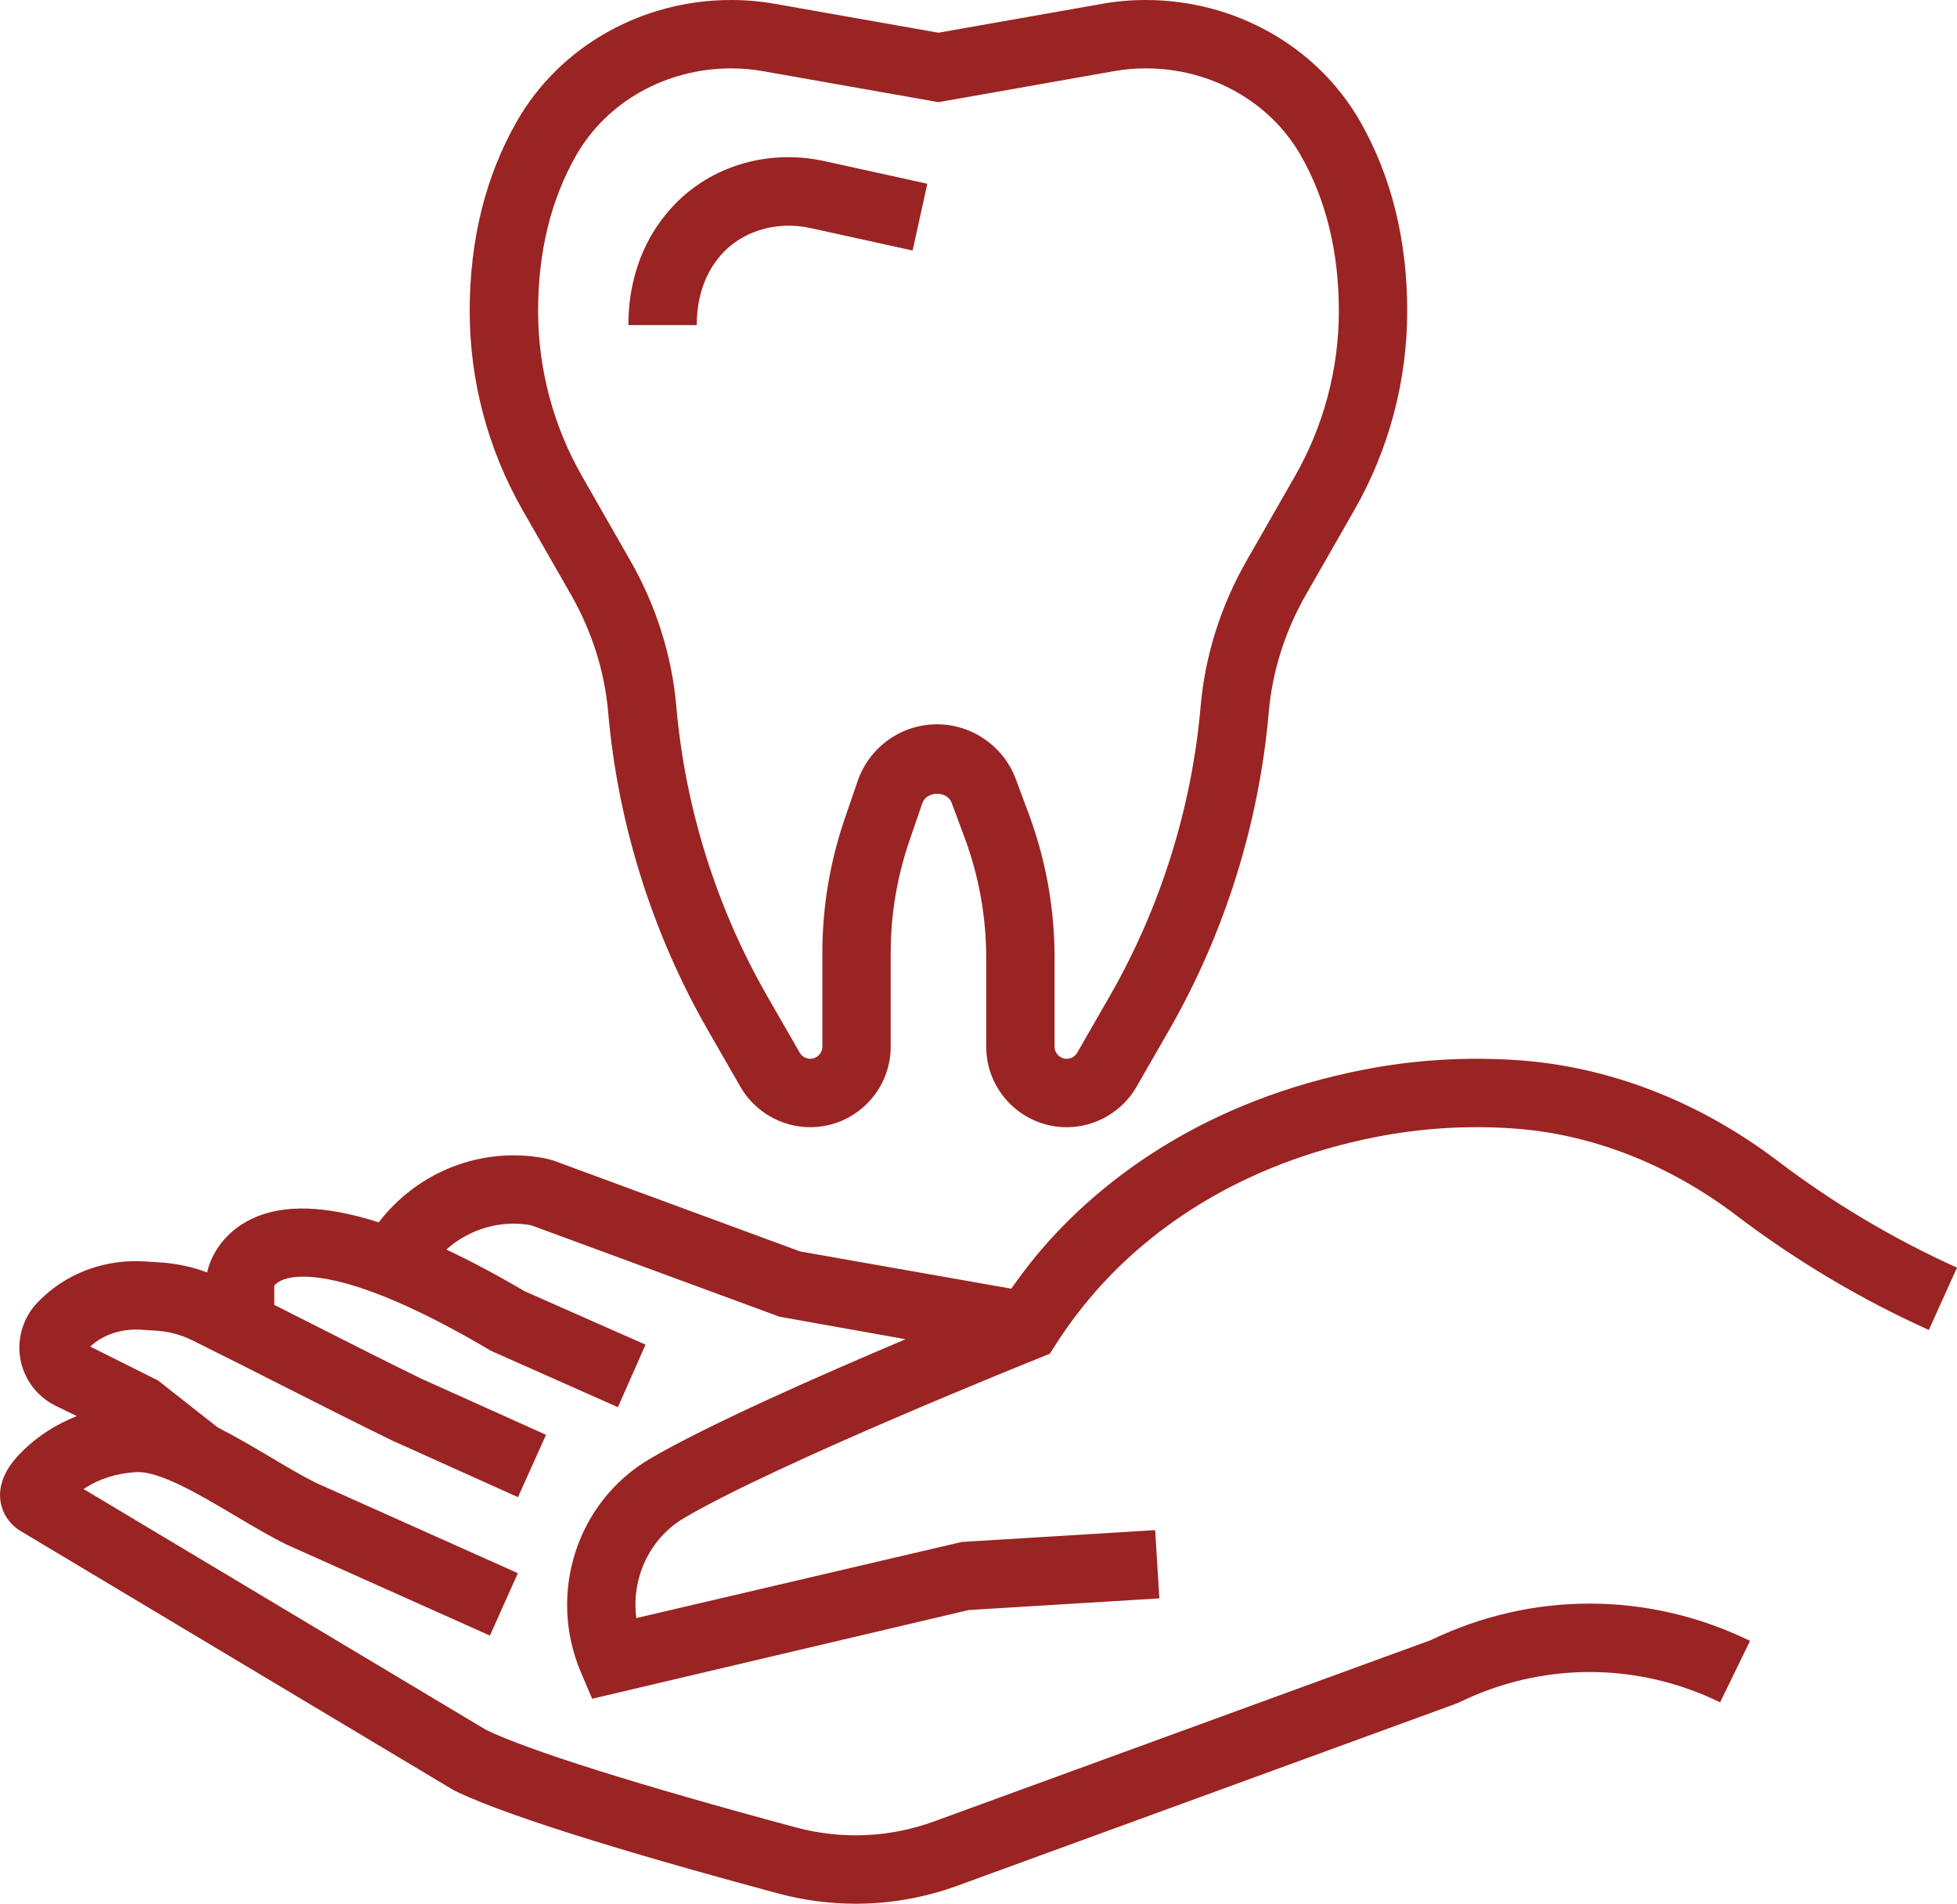
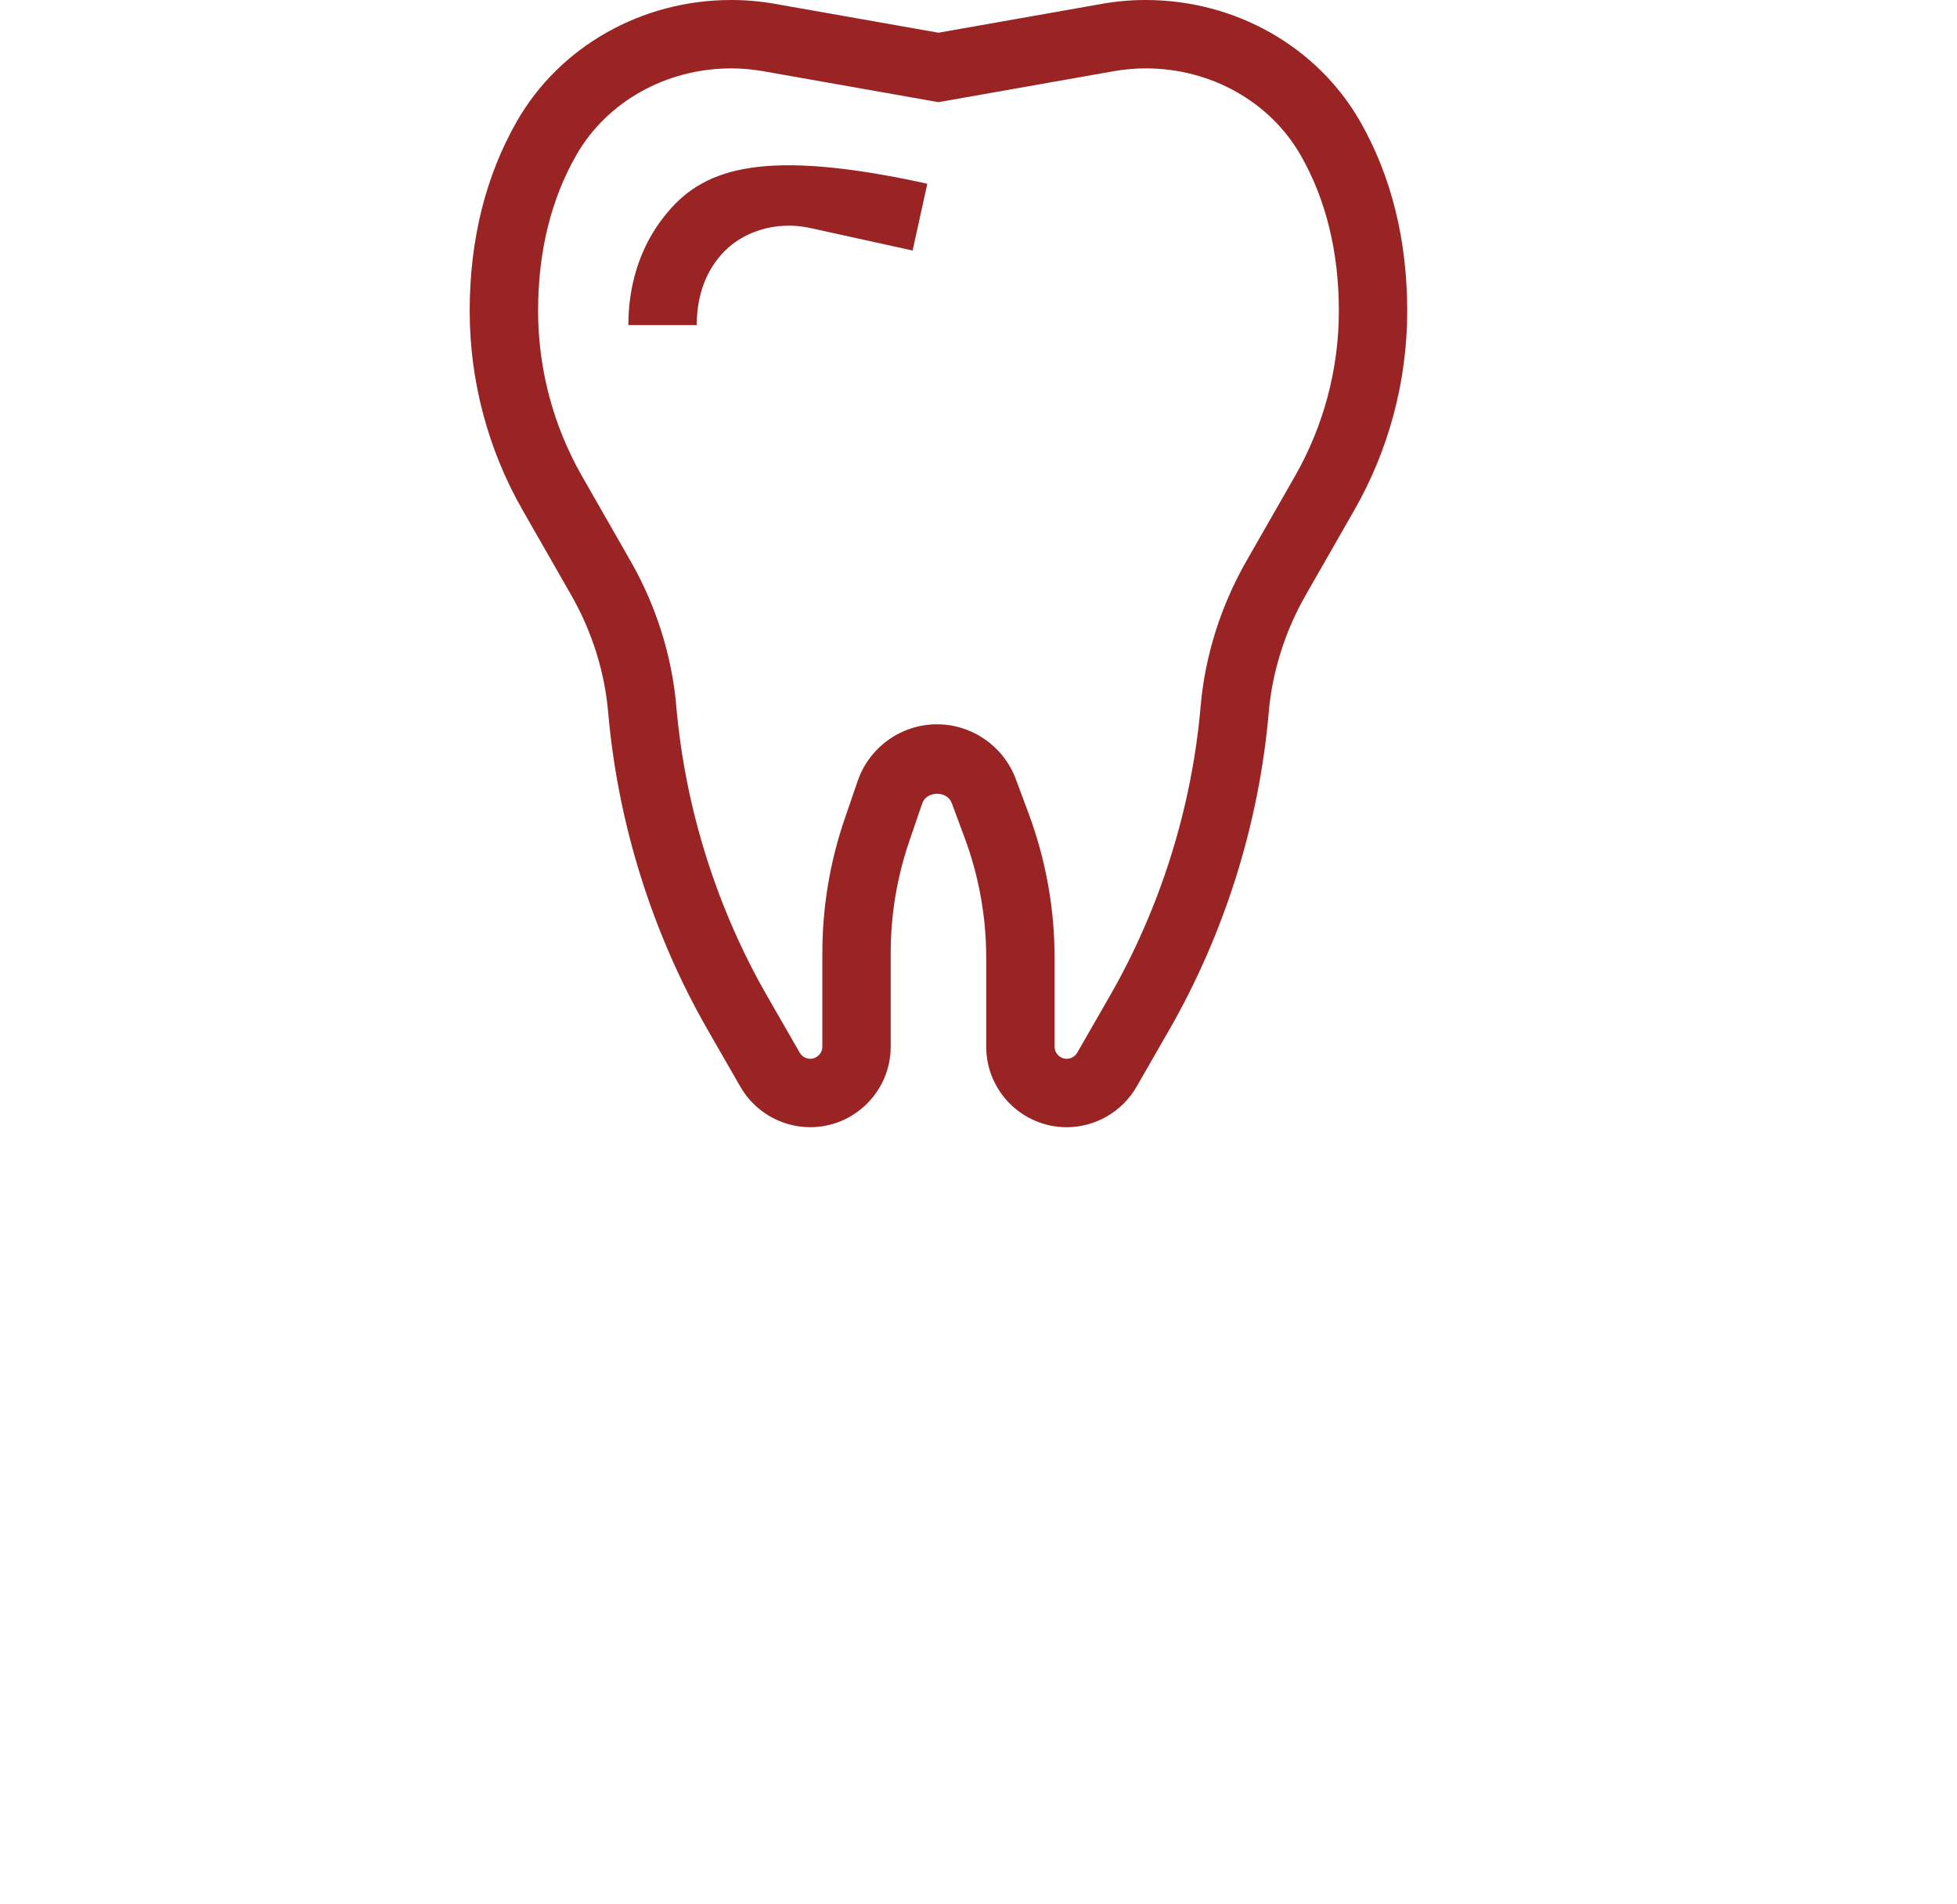
<svg xmlns="http://www.w3.org/2000/svg" version="1.1" id="Capa_1" x="0px" y="0px" width="85.869px" height="83.52px" viewBox="0 0 85.869 83.52" enable-background="new 0 0 85.869 83.52" xml:space="preserve">
  <g>
-     <path fill="#9A2423" d="M30.026,66.594c4.112-2.416,15.474-6.974,15.588-7.02l0.446-0.179l0.26-0.405   c0.601-0.938,1.287-1.831,2.04-2.652c2.099-2.287,5.896-5.267,12.072-6.467c1.936-0.375,3.927-0.5,5.91-0.367   c3.449,0.229,6.854,1.551,9.848,3.821c2.614,1.985,5.456,3.676,8.444,5.024l1.234-2.734c-2.783-1.257-5.43-2.831-7.865-4.68   c-3.462-2.627-7.426-4.157-11.462-4.426c-2.245-0.148-4.49-0.01-6.682,0.416c-6.979,1.356-11.308,4.765-13.711,7.385   c-0.642,0.699-1.229,1.45-1.777,2.227l-9.26-1.632l-10.86-4.001l-0.352-0.088c-2.78-0.526-5.58,0.592-7.281,2.811   c-2.344-0.748-4.205-0.812-5.584-0.148c-1.196,0.574-1.78,1.581-1.945,2.345c-0.633-0.235-1.293-0.382-1.975-0.433   c-0.249-0.019-0.508-0.035-0.759-0.049c-1.632-0.106-3.23,0.446-4.372,1.478c-0.096,0.086-0.187,0.173-0.275,0.26   c-0.663,0.65-0.971,1.584-0.822,2.499c0.148,0.909,0.731,1.694,1.562,2.1l0.92,0.449c-0.906,0.358-1.726,0.882-2.403,1.559   c-0.277,0.277-1.12,1.121-0.937,2.21c0.095,0.568,0.452,1.052,0.984,1.338l18.844,11.275l0.112,0.061   c2.586,1.263,9.129,3.142,14.162,4.496c1.126,0.304,2.273,0.454,3.417,0.454c1.517,0,3.029-0.266,4.479-0.796l21.861-7.979   l0.143-0.061c3.637-1.773,7.809-1.772,11.445,0.001l1.314-2.697c-4.447-2.167-9.546-2.183-14.003-0.035l-21.789,7.952   c-1.961,0.717-4.064,0.808-6.088,0.264c-6.867-1.848-11.68-3.362-13.57-4.269L3.668,65.328c0.648-0.436,1.441-0.694,2.298-0.742   c1.021-0.062,2.783,0.981,4.329,1.899c0.728,0.433,1.481,0.88,2.267,1.274l8.935,3.998l1.226-2.738l-8.872-3.969   c-0.631-0.317-1.308-0.72-2.023-1.145c-0.75-0.445-1.51-0.893-2.269-1.275l-2.623-2.064l-2.978-1.489   c0.009-0.009,0.019-0.018,0.029-0.026c0.556-0.503,1.356-0.765,2.197-0.714c0.236,0.013,0.478,0.029,0.708,0.046   c0.547,0.04,1.072,0.184,1.562,0.427c1.216,0.602,2.556,1.28,3.896,1.959c1.678,0.85,3.357,1.699,4.837,2.421l5.541,2.495   l1.231-2.736l-5.499-2.475c-1.427-0.696-3.091-1.539-4.756-2.382c-0.561-0.283-1.117-0.564-1.668-0.843V56.4   c0.038-0.041,0.147-0.146,0.296-0.218c0.519-0.25,2.719-0.765,9.221,3.087l5.56,2.468l1.212-2.744l-5.32-2.35   c-1.225-0.724-2.354-1.318-3.42-1.825c1.013-0.897,2.385-1.313,3.729-1.06L34.2,57.767l5.535,0.988   c-3.728,1.575-8.682,3.756-11.229,5.253c-3.192,1.877-4.49,5.9-3.018,9.358l0.495,1.162l16.523-3.892l8.364-0.511l-0.184-2.994   l-8.491,0.519l-14.275,3.339C27.695,69.252,28.488,67.498,30.026,66.594z" />
    <path fill="#9A2423" d="M25.061,26.104c0.909,1.587,1.47,3.363,1.623,5.136c0.423,4.889,1.94,9.722,4.387,13.976l1.418,2.467   c0.629,1.092,1.802,1.77,3.061,1.77c1.947,0,3.532-1.585,3.532-3.532v-4.107c0-1.683,0.277-3.342,0.824-4.934l0.563-1.639   c0.188-0.546,1.087-0.559,1.289-0.015l0.563,1.513c0.631,1.696,0.952,3.476,0.952,5.289v3.894c0,1.947,1.584,3.532,3.531,3.532   c1.259,0,2.432-0.678,3.063-1.771l1.417-2.466c2.448-4.255,3.965-9.088,4.387-13.977c0.153-1.771,0.714-3.547,1.623-5.136   l2.131-3.724c1.519-2.655,2.321-5.674,2.321-8.732c0-3.12-0.695-5.919-2.066-8.32C57.8,2.042,54.199,0,50.265,0   c-0.638,0-1.278,0.056-1.903,0.167l-7.185,1.268l-7.184-1.268C33.367,0.056,32.727,0,32.076,0c-3.915,0-7.514,2.036-9.392,5.314   c-1.376,2.403-2.075,5.207-2.075,8.333c0,3.06,0.803,6.079,2.321,8.732L25.061,26.104z M25.287,6.805   C26.632,4.458,29.233,3,32.089,3c0.463,0,0.929,0.041,1.383,0.121l7.706,1.361l7.706-1.361C49.337,3.041,49.802,3,50.279,3   c2.846,0,5.449,1.462,6.795,3.816c1.109,1.941,1.672,4.24,1.672,6.831c0,2.536-0.666,5.041-1.925,7.242l-2.131,3.724   c-1.124,1.964-1.818,4.166-2.008,6.368c-0.385,4.455-1.768,8.86-3.999,12.738l-1.417,2.465c-0.095,0.165-0.272,0.268-0.462,0.268   c-0.293,0-0.531-0.238-0.531-0.532v-3.894c0-2.171-0.384-4.303-1.14-6.336l-0.563-1.512c-0.533-1.437-1.921-2.401-3.453-2.401   c-1.573,0-2.973,1-3.484,2.487l-0.563,1.639c-0.655,1.906-0.987,3.894-0.987,5.909v4.107c0,0.294-0.239,0.532-0.532,0.532   c-0.189,0-0.367-0.103-0.461-0.267l-1.418-2.466c-2.23-3.877-3.613-8.282-3.998-12.739c-0.191-2.204-0.885-4.406-2.008-6.367   l-2.13-3.724c-1.259-2.2-1.925-4.705-1.925-7.242C23.609,11.051,24.174,8.749,25.287,6.805z" />
-     <path fill="#9A2423" d="M31.396,11.489c0.067-0.093,0.137-0.181,0.208-0.266c0.905-1.069,2.45-1.548,3.936-1.222l4.504,0.99   l0.645-2.93l-4.504-0.99C33.588,6.5,30.955,7.35,29.317,9.283C29.2,9.42,29.085,9.566,28.972,9.721   c-0.917,1.258-1.401,2.829-1.401,4.543h3C30.571,13.515,30.714,12.425,31.396,11.489z" />
+     <path fill="#9A2423" d="M31.396,11.489c0.067-0.093,0.137-0.181,0.208-0.266c0.905-1.069,2.45-1.548,3.936-1.222l4.504,0.99   l0.645-2.93C33.588,6.5,30.955,7.35,29.317,9.283C29.2,9.42,29.085,9.566,28.972,9.721   c-0.917,1.258-1.401,2.829-1.401,4.543h3C30.571,13.515,30.714,12.425,31.396,11.489z" />
  </g>
</svg>